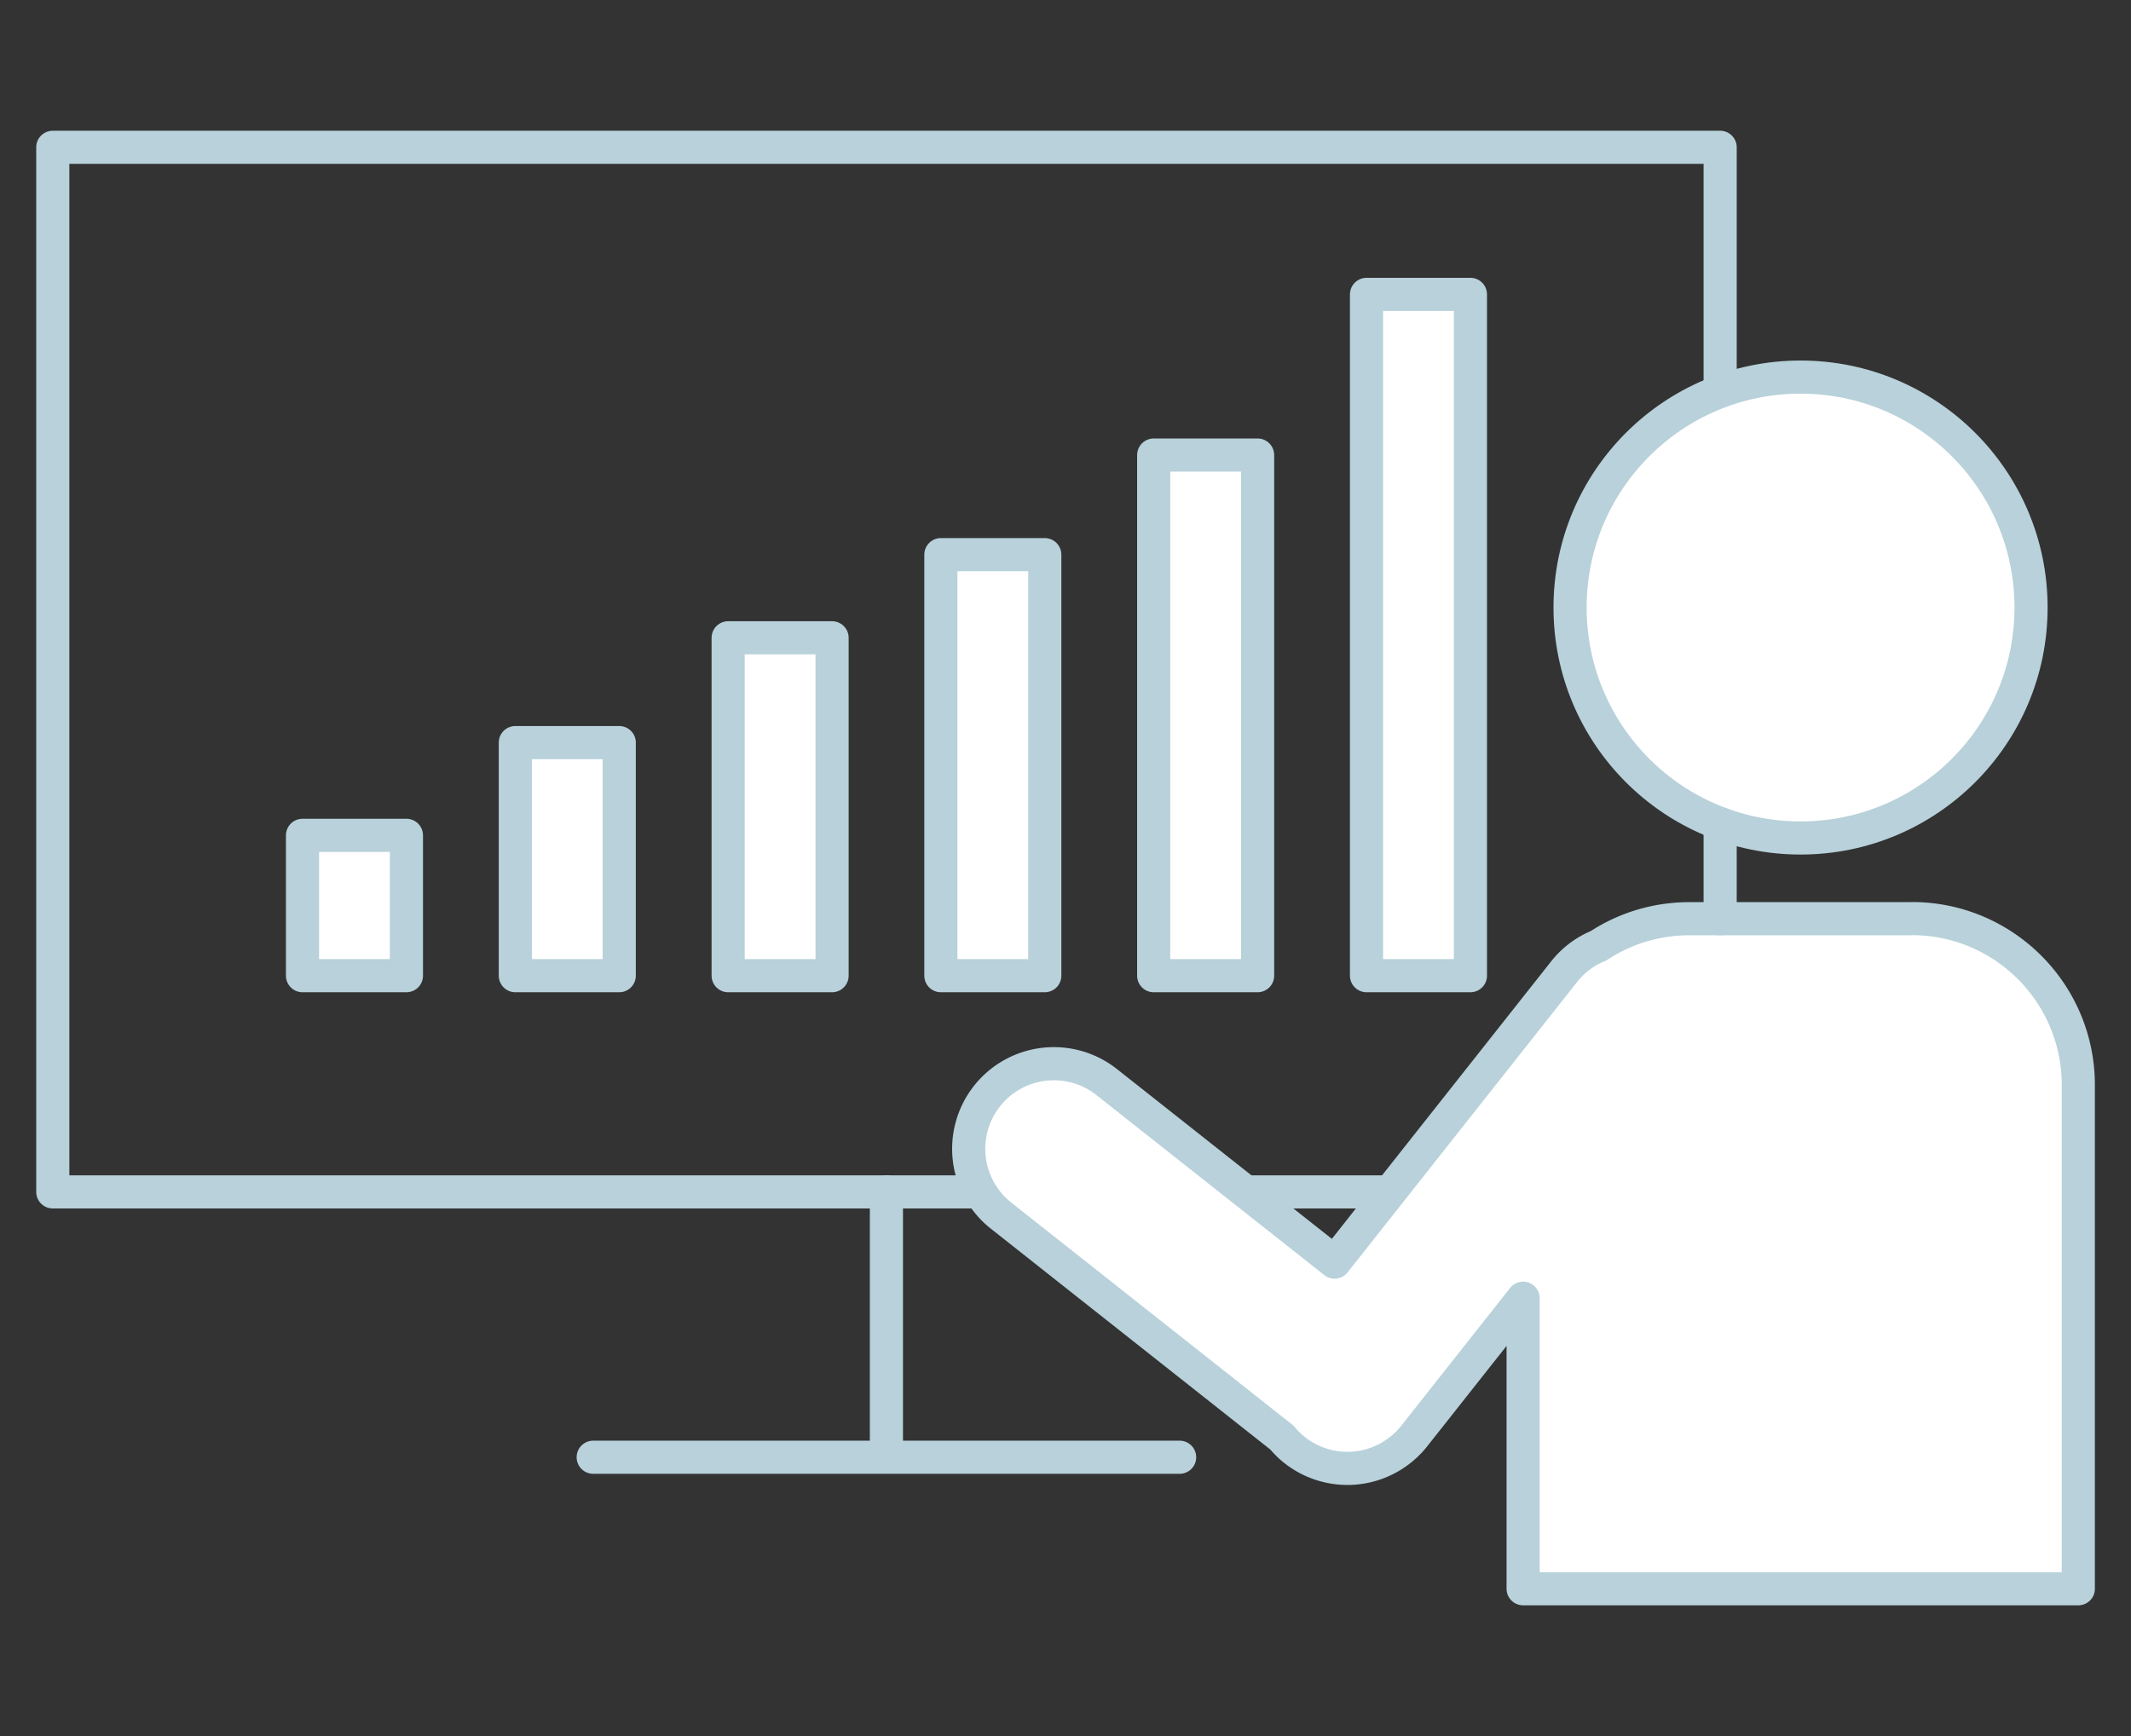
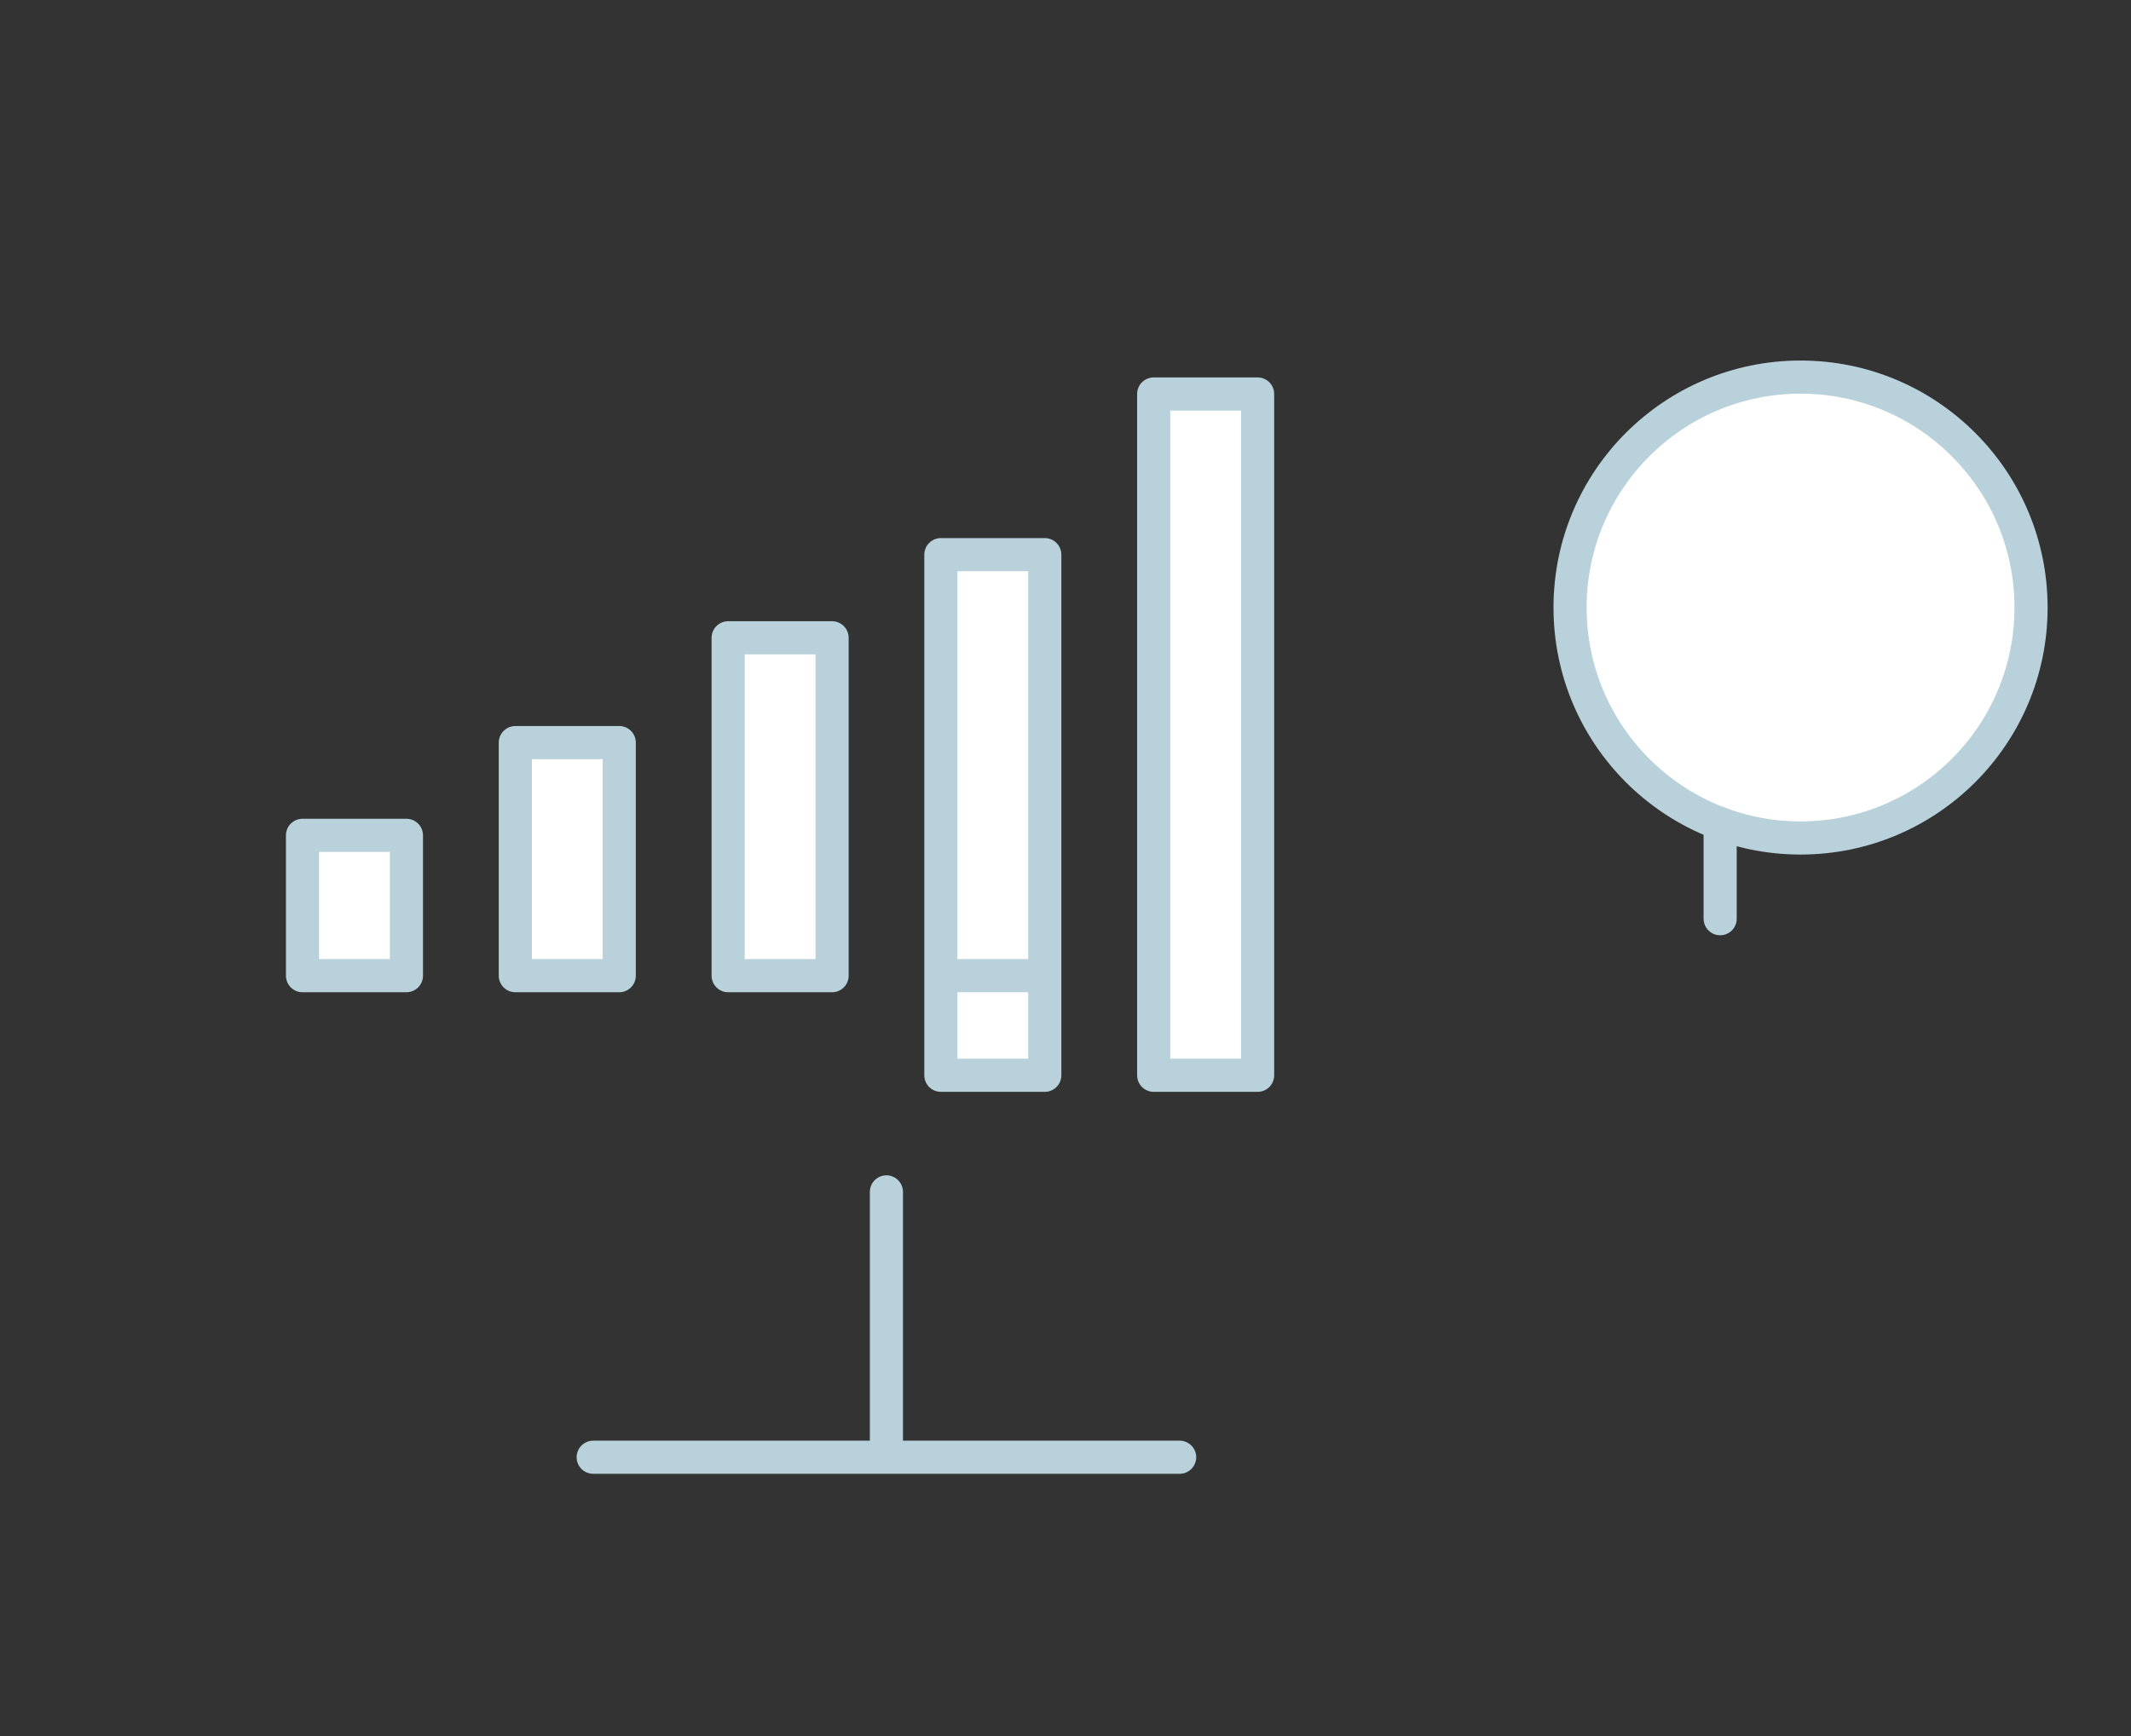
<svg xmlns="http://www.w3.org/2000/svg" viewBox="0 0 192.95 157.22">
  <rect x="0" y="0" width="192.95" height="157.22" fill="#333333" stroke="none" />
  <path style="fill:none;stroke-width:0" d="M0 0h192.95v157.22H0z" />
  <circle cx="163.03" cy="55.02" r="20.87" style="fill:#fff;stroke:#b8d1da;stroke-linecap:round;stroke-linejoin:round;stroke-width:3px" />
-   <path d="M155.75 88.03v8.35c.35-.01.7-.03 1.05-.03h6.5v-4.27a40.3 40.3 0 0 1-7.55-4.06Zm-20.11 19.91H4.78v-94.6h150.97v21.61" style="fill:none;stroke:#b8d1da;stroke-linecap:round;stroke-linejoin:round;stroke-width:3px" />
-   <path style="fill:#fff;stroke:#b8d1da;stroke-linecap:round;stroke-linejoin:round;stroke-width:3px" d="M27.39 75.65h9.41v12.71h-9.41zm19.27-8.4h9.41v21.11h-9.41zm19.27-9.49h9.41v30.6h-9.41zm19.26-7.53h9.41v38.13h-9.41zm19.27-9.02h9.41v47.15h-9.41zm19.27-14.55h9.41v61.7h-9.41z" />
-   <path d="M173.1 83.2h-20.13c-3.04 0-5.87.9-8.23 2.45a7.65 7.65 0 0 0-3.12 2.35l-20.78 26.3-20.64-16.31a7.712 7.712 0 0 0-10.83 1.27h0a7.712 7.712 0 0 0 1.27 10.83l25.43 20.1c.34.41.72.79 1.15 1.13h0a7.712 7.712 0 0 0 10.83-1.27l9.86-12.48v26.31h50.27V98.26c0-8.32-6.75-15.07-15.07-15.07Z" style="fill:#fff;stroke:#b8d1da;stroke-linecap:round;stroke-linejoin:round;stroke-width:3px" />
+   <path style="fill:#fff;stroke:#b8d1da;stroke-linecap:round;stroke-linejoin:round;stroke-width:3px" d="M27.39 75.65h9.41v12.71h-9.41zm19.27-8.4h9.41v21.11h-9.41zm19.27-9.49h9.41v30.6h-9.41zm19.26-7.53h9.41v38.13h-9.41zh9.41v47.15h-9.41zm19.27-14.55h9.41v61.7h-9.41z" />
  <path style="fill:none;stroke:#b8d1da;stroke-linecap:round;stroke-linejoin:round;stroke-width:3px" d="M80.26 107.94v24.03m-26.55 0h53.1m48.94-48.77v-8.62" />
</svg>